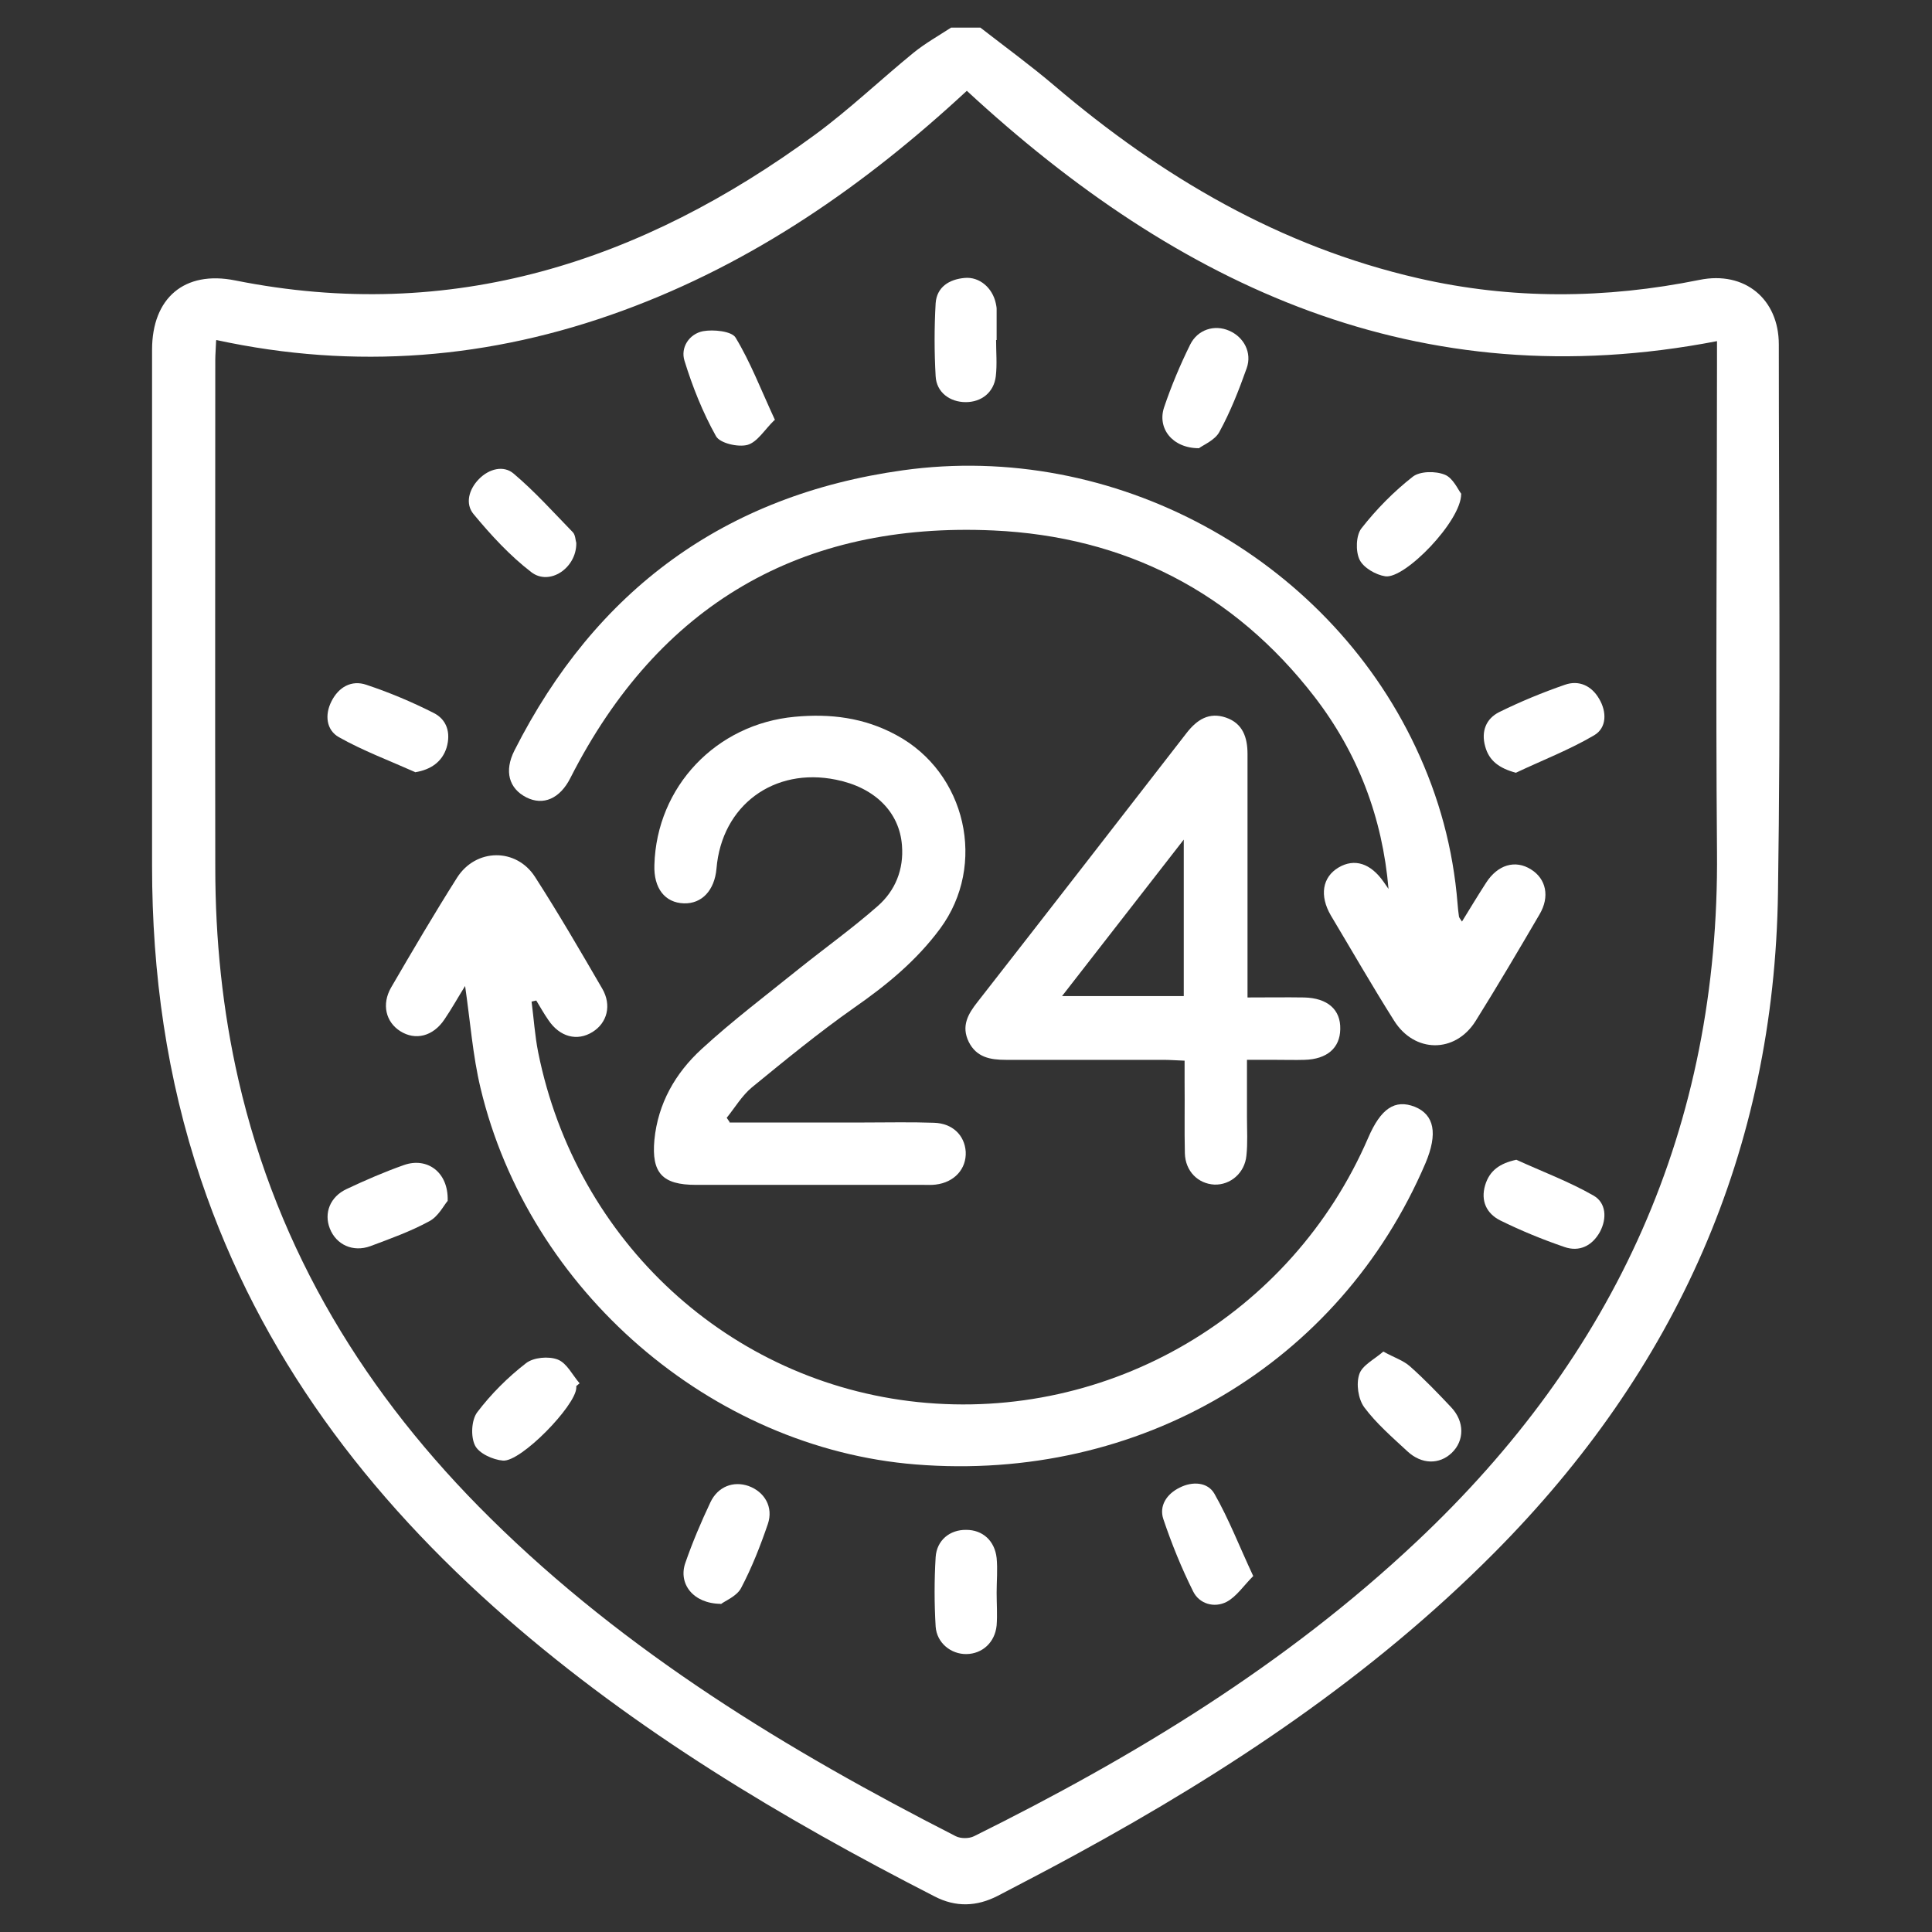
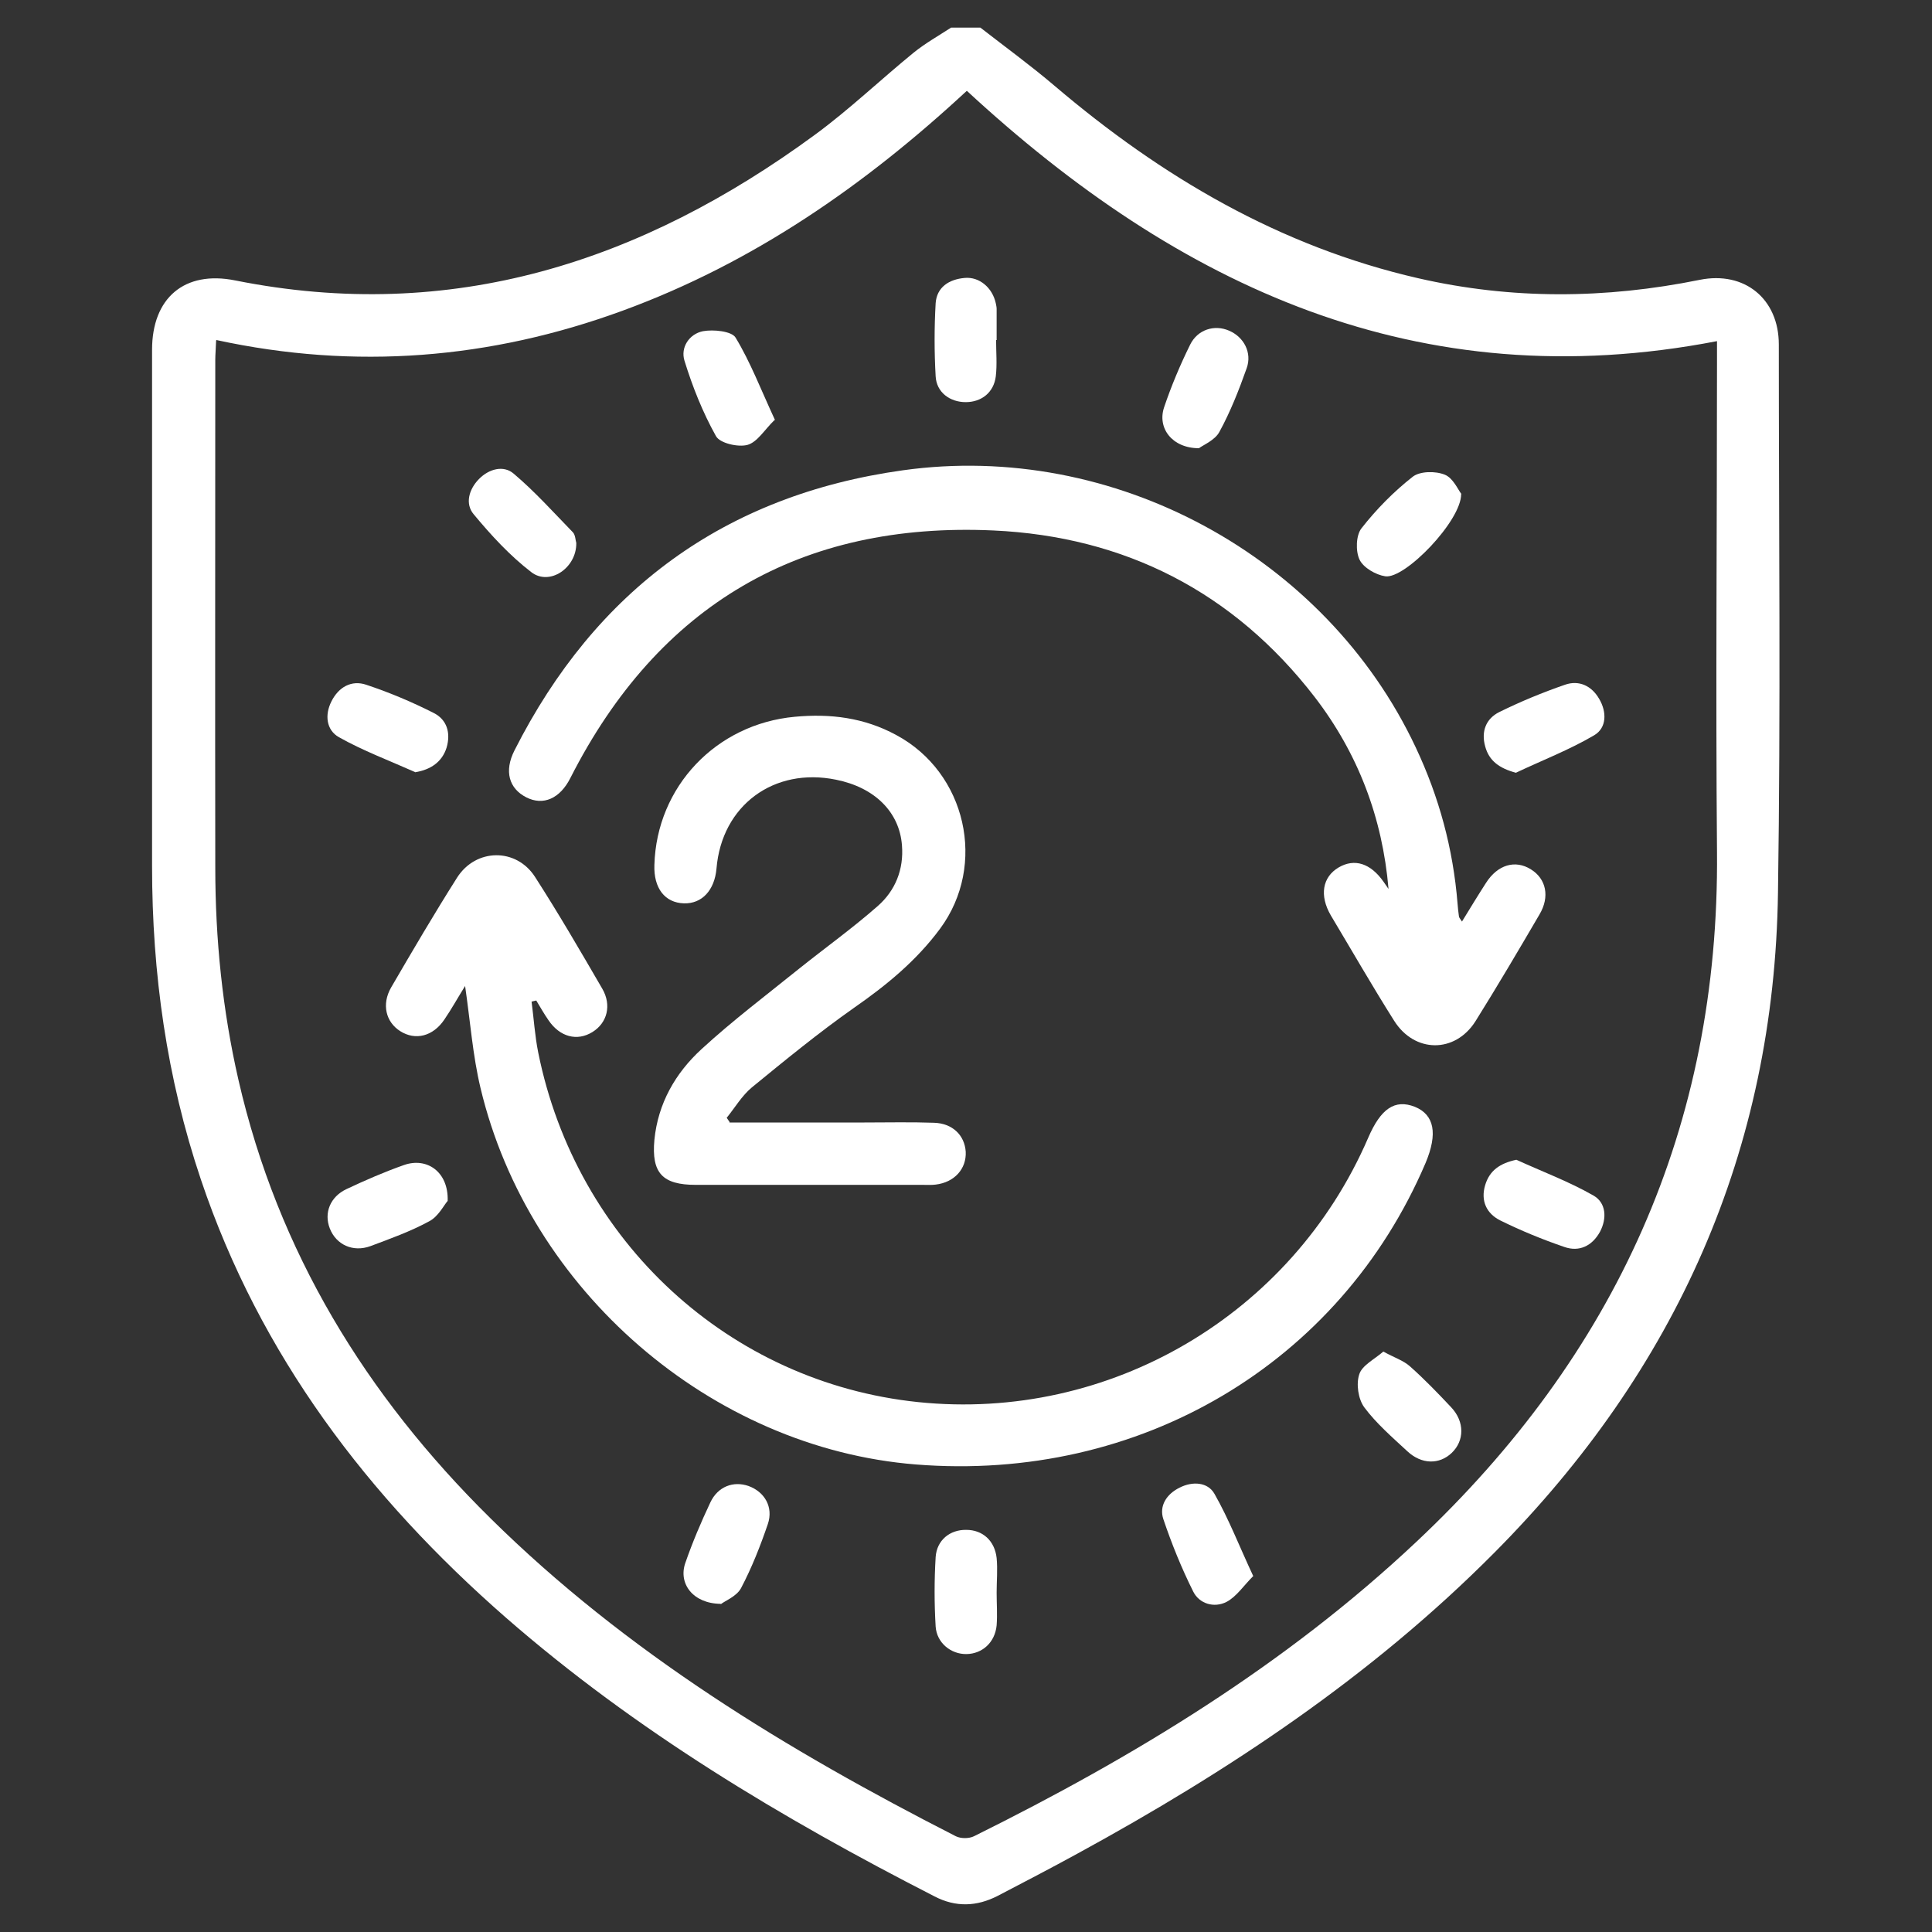
<svg xmlns="http://www.w3.org/2000/svg" id="_2._MEYDAN_DUBAI" width="70" height="70" viewBox="0 0 70 70">
  <rect x="0" y="0" width="70" height="70" fill="#333333" stroke="none" />
  <defs>
    <style>.cls-1{fill:#fff;}</style>
  </defs>
  <path class="cls-1" d="M35.52,1c.9,.7,1.82,1.37,2.69,2.11,3.88,3.3,8.16,5.82,13.17,6.97,3.4,.78,6.79,.75,10.2,.06,1.63-.33,2.87,.69,2.87,2.34,0,6.62,.07,13.23-.03,19.85-.13,9.37-3.7,17.31-10.28,23.93-4.44,4.47-9.62,7.91-15.12,10.91-.95,.52-1.91,1.02-2.87,1.52-.76,.39-1.52,.42-2.29,.02-5.53-2.83-10.83-6-15.53-10.1-5-4.37-8.91-9.51-11.05-15.87-1.24-3.68-1.77-7.48-1.77-11.35,0-6.24,0-12.48,0-18.72,0-1.87,1.17-2.88,3.01-2.51,7.85,1.57,14.73-.67,21.01-5.28,1.24-.91,2.37-1.99,3.57-2.97,.42-.34,.9-.61,1.36-.91,.35,0,.71,0,1.06,0ZM7.83,12.34c-.01,.31-.03,.5-.03,.7,0,6.13-.01,12.26,0,18.39,0,2.59,.26,5.17,.84,7.7,1.43,6.23,4.62,11.43,9.13,15.88,4.92,4.86,10.75,8.4,16.86,11.52,.18,.09,.48,.09,.66,0,5.79-2.87,11.28-6.2,16.02-10.66,7.21-6.77,10.99-15.04,10.9-25.01-.05-5.89,0-11.78,0-17.66,0-.26,0-.52,0-.84-10.81,2.09-19.5-1.97-27.18-9.07-3.7,3.43-7.75,6.24-12.48,7.97-4.78,1.75-9.68,2.15-14.71,1.06Z" />
  <path class="cls-1" d="M16.86,35.71c-.28,.45-.5,.85-.76,1.23-.41,.61-1.05,.77-1.6,.42-.52-.33-.68-.97-.33-1.58,.78-1.34,1.56-2.67,2.39-3.98,.68-1.07,2.15-1.09,2.83-.02,.85,1.32,1.64,2.68,2.43,4.04,.35,.6,.18,1.24-.35,1.57-.56,.35-1.19,.18-1.6-.43-.16-.23-.3-.48-.44-.71-.06,.01-.11,.03-.17,.04,.08,.61,.12,1.24,.24,1.84,1.38,6.86,6.93,11.96,13.76,12.67,6.94,.72,13.54-3.16,16.31-9.57,.46-1.07,.97-1.41,1.69-1.13,.71,.29,.84,.97,.39,2.04-3.11,7.28-10.37,11.57-18.47,10.92-7.4-.59-14.02-6.29-15.77-13.64-.28-1.17-.37-2.4-.56-3.71Z" />
  <path class="cls-1" d="M50.31,32.22c-.22-2.6-1.11-4.93-2.68-6.97-2.94-3.81-6.89-5.81-11.63-6.03-6.98-.32-12.14,2.69-15.33,8.96-.38,.76-.99,1.02-1.6,.71-.63-.32-.81-.95-.43-1.7,2.94-5.81,7.62-9.25,14.07-10.15,7.64-1.07,15.32,3.11,18.58,10.03,.85,1.8,1.36,3.68,1.52,5.67,.01,.15,.03,.31,.05,.46,0,.04,.04,.08,.11,.19,.3-.49,.58-.95,.87-1.4,.42-.66,1.06-.85,1.63-.49,.55,.34,.69,.99,.31,1.63-.76,1.3-1.52,2.59-2.32,3.87-.74,1.17-2.21,1.16-2.95-.02-.79-1.25-1.53-2.54-2.29-3.81-.42-.72-.31-1.39,.28-1.74,.58-.34,1.16-.15,1.63,.52,.06,.09,.12,.17,.18,.26Z" />
  <path class="cls-1" d="M26.42,40.67c1.63,0,3.27,0,4.9,0,.84,0,1.68-.02,2.52,.01,.67,.02,1.11,.45,1.15,1.05,.03,.62-.41,1.11-1.09,1.19-.15,.02-.31,.01-.46,.01-2.74,0-5.49,0-8.23,0-1.21,0-1.61-.43-1.5-1.63,.13-1.32,.76-2.42,1.71-3.29,1.12-1.03,2.34-1.95,3.53-2.91,.95-.76,1.94-1.47,2.85-2.27,.64-.56,.95-1.33,.88-2.2-.09-1.21-.99-2.1-2.39-2.38-2.25-.46-4.14,.93-4.33,3.22-.07,.79-.53,1.28-1.18,1.26-.69-.02-1.1-.55-1.07-1.39,.08-2.84,2.24-5.11,5.09-5.37,1.28-.12,2.51,.03,3.67,.66,2.54,1.36,3.3,4.71,1.59,7.02-.85,1.15-1.93,2.04-3.11,2.86-1.28,.9-2.5,1.9-3.71,2.89-.36,.3-.61,.73-.91,1.1l.11,.16Z" />
-   <path class="cls-1" d="M45.2,36.14c.74,0,1.4-.01,2.05,0,.85,.02,1.33,.44,1.31,1.15-.01,.68-.48,1.09-1.3,1.11-.33,.01-.66,0-1,0-.33,0-.66,0-1.08,0,0,.73,0,1.4,0,2.08,0,.46,.03,.93-.02,1.39-.06,.63-.58,1.07-1.16,1.05-.59-.03-1.05-.48-1.07-1.13-.02-.86,0-1.72-.01-2.59,0-.24,0-.48,0-.77-.3-.01-.54-.03-.77-.03-1.9,0-3.8,0-5.71,0-.56,0-1.06-.09-1.34-.65-.28-.57-.03-1.01,.32-1.45,2.53-3.24,5.05-6.49,7.57-9.74,.38-.49,.82-.77,1.43-.56,.61,.21,.78,.72,.78,1.32,0,2.65,0,5.31,0,7.96,0,.24,0,.48,0,.84Zm-2.31-.05v-5.67c-1.52,1.95-2.93,3.77-4.41,5.67h4.41Z" />
  <path class="cls-1" d="M36.09,12.31c0,.44,.04,.89-.01,1.32-.07,.59-.52,.94-1.09,.94-.57,0-1.06-.35-1.09-.94-.05-.88-.05-1.77,0-2.64,.04-.59,.49-.87,1.05-.92,.54-.05,1.01,.36,1.13,.92,.01,.06,.03,.13,.03,.2,0,.38,0,.75,0,1.13,0,0-.02,0-.02,0Z" />
  <path class="cls-1" d="M36.11,57.7c0,.4,.03,.8,0,1.19-.06,.62-.52,1.03-1.09,1.04-.56,.01-1.08-.4-1.12-1-.05-.84-.05-1.68,0-2.51,.04-.62,.52-1,1.11-.99,.59,0,1.03,.39,1.1,1.02,.04,.42,0,.84,0,1.26Z" />
  <path class="cls-1" d="M20.88,19.68c.01,.9-.97,1.56-1.63,1.05-.78-.6-1.46-1.34-2.09-2.1-.31-.37-.18-.89,.19-1.27,.37-.38,.9-.51,1.26-.2,.77,.65,1.45,1.41,2.15,2.13,.09,.1,.09,.29,.12,.38Z" />
  <path class="cls-1" d="M52.94,17.9c.01,.97-2.04,3.09-2.75,2.98-.34-.05-.79-.31-.93-.6-.15-.31-.13-.89,.07-1.14,.54-.69,1.17-1.33,1.86-1.87,.26-.2,.82-.21,1.16-.07,.3,.12,.48,.55,.6,.7Z" />
-   <path class="cls-1" d="M20.88,50.22s0,.04,0,.07c-.03,.65-2.01,2.69-2.66,2.63-.36-.03-.87-.26-1.01-.55-.16-.32-.13-.92,.08-1.2,.5-.66,1.11-1.27,1.77-1.78,.27-.21,.82-.26,1.15-.13,.33,.13,.53,.56,.79,.86-.04,.03-.08,.07-.12,.1Z" />
  <path class="cls-1" d="M50.12,48.97c.4,.22,.72,.32,.96,.53,.53,.47,1.02,.98,1.5,1.49,.49,.52,.48,1.21,.02,1.65-.45,.43-1.09,.42-1.6-.05-.55-.51-1.13-1.01-1.57-1.6-.22-.3-.3-.85-.18-1.2,.1-.32,.55-.54,.87-.82Z" />
  <path class="cls-1" d="M28.06,15.22c-.36,.35-.62,.8-.98,.9-.34,.09-1-.06-1.14-.32-.48-.86-.85-1.79-1.14-2.73-.15-.48,.17-.97,.67-1.07,.38-.07,1.04,0,1.18,.23,.54,.89,.92,1.89,1.43,2.99Z" />
  <path class="cls-1" d="M15.03,27.97c-.92-.41-1.88-.77-2.75-1.26-.46-.26-.52-.81-.27-1.3,.26-.52,.73-.78,1.26-.6,.84,.28,1.65,.62,2.44,1.02,.48,.24,.63,.72,.47,1.26-.16,.51-.57,.8-1.14,.89Z" />
  <path class="cls-1" d="M43.44,16.24c-.97,0-1.52-.73-1.26-1.49,.26-.77,.58-1.53,.94-2.26,.27-.55,.88-.74,1.41-.51,.54,.23,.84,.8,.64,1.36-.28,.79-.59,1.58-.99,2.31-.16,.3-.58,.47-.74,.59Z" />
  <path class="cls-1" d="M45.41,57.1c-.35,.35-.61,.75-.97,.94-.45,.23-.99,.07-1.21-.38-.42-.84-.78-1.73-1.08-2.62-.16-.48,.12-.91,.59-1.14,.47-.24,1.02-.2,1.26,.22,.52,.91,.9,1.9,1.41,2.99Z" />
  <path class="cls-1" d="M16.22,43.51c-.14,.16-.34,.57-.67,.74-.68,.37-1.41,.63-2.13,.9-.63,.23-1.24-.05-1.47-.64-.22-.56,.01-1.15,.61-1.43,.68-.32,1.37-.62,2.08-.87,.83-.29,1.61,.25,1.58,1.29Z" />
  <path class="cls-1" d="M54.94,42.02c.94,.43,1.91,.79,2.8,1.3,.45,.26,.49,.82,.23,1.31-.28,.51-.75,.74-1.29,.55-.79-.27-1.57-.59-2.32-.96-.5-.25-.72-.71-.55-1.28,.16-.53,.53-.79,1.13-.92Z" />
  <path class="cls-1" d="M54.93,28c-.6-.16-.98-.43-1.12-.96-.15-.54,.03-1,.51-1.24,.77-.38,1.57-.71,2.38-.99,.51-.18,.97,.04,1.24,.51,.28,.47,.28,1.05-.18,1.32-.9,.53-1.89,.91-2.84,1.36Z" />
  <path class="cls-1" d="M26.11,58.11c-1-.01-1.54-.73-1.28-1.48,.26-.75,.57-1.48,.91-2.2,.27-.57,.83-.78,1.38-.59,.58,.21,.91,.76,.7,1.38-.27,.79-.58,1.58-.97,2.32-.16,.3-.58,.46-.73,.58Z" />
</svg>